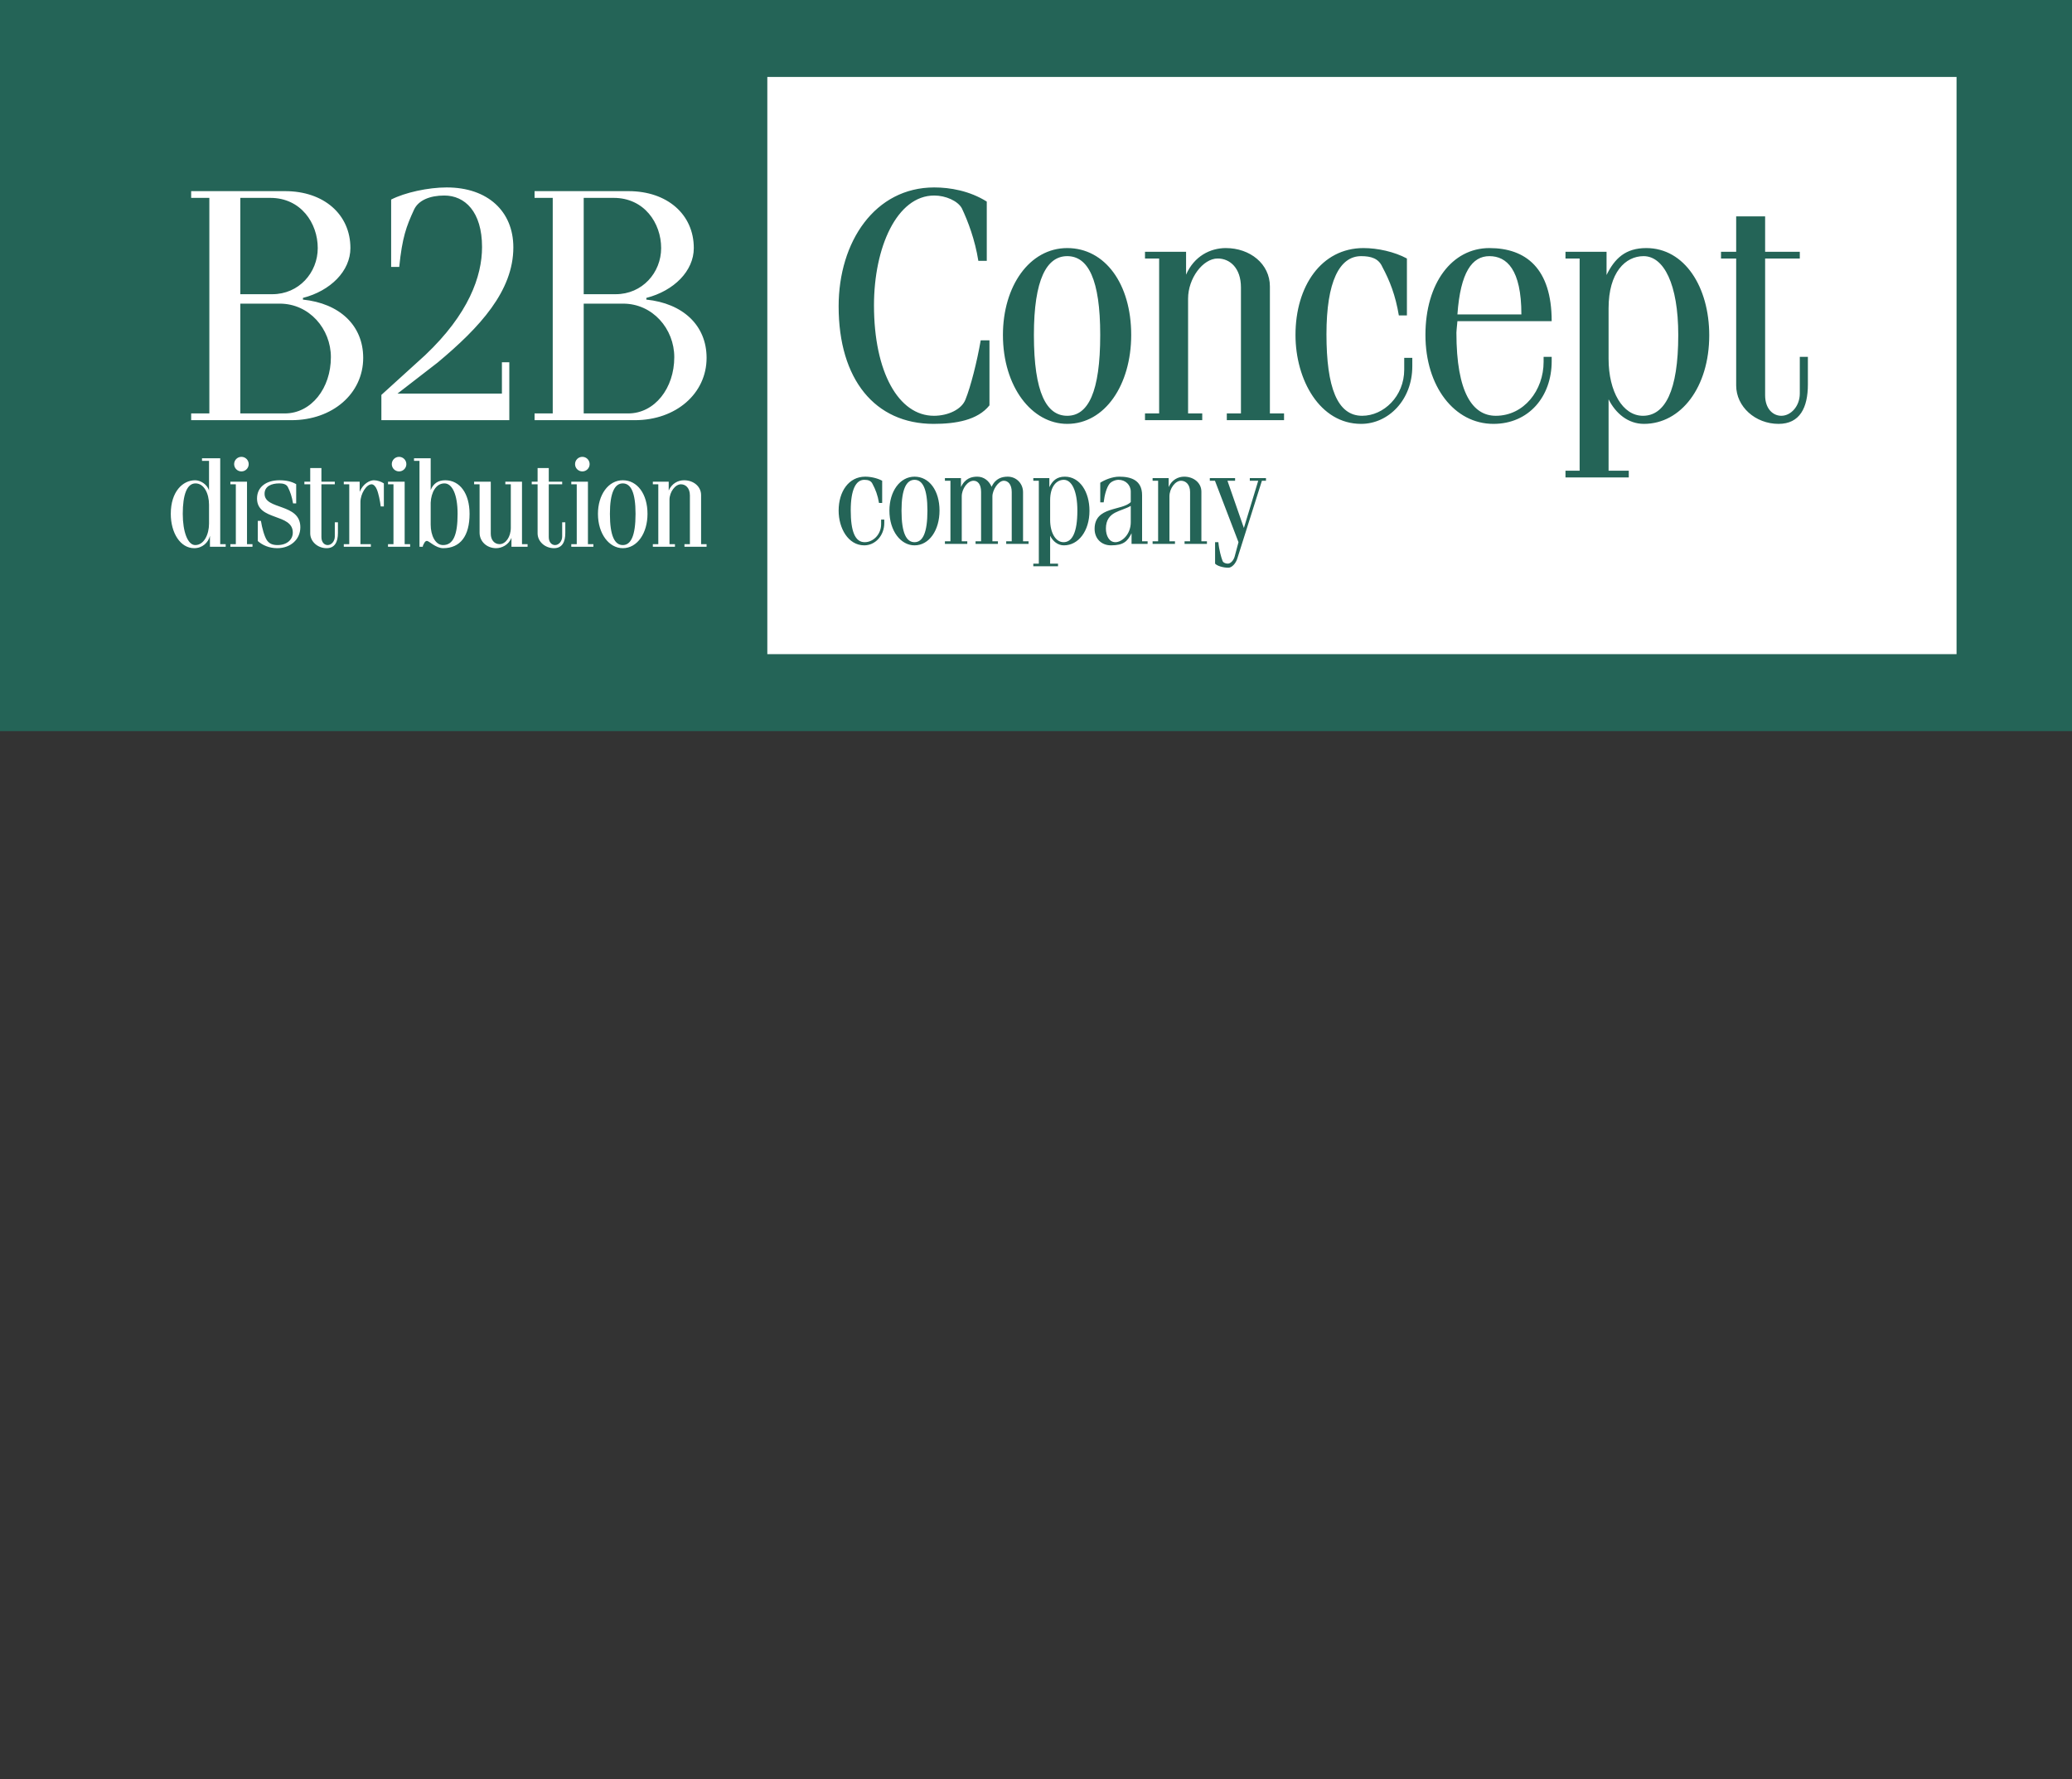
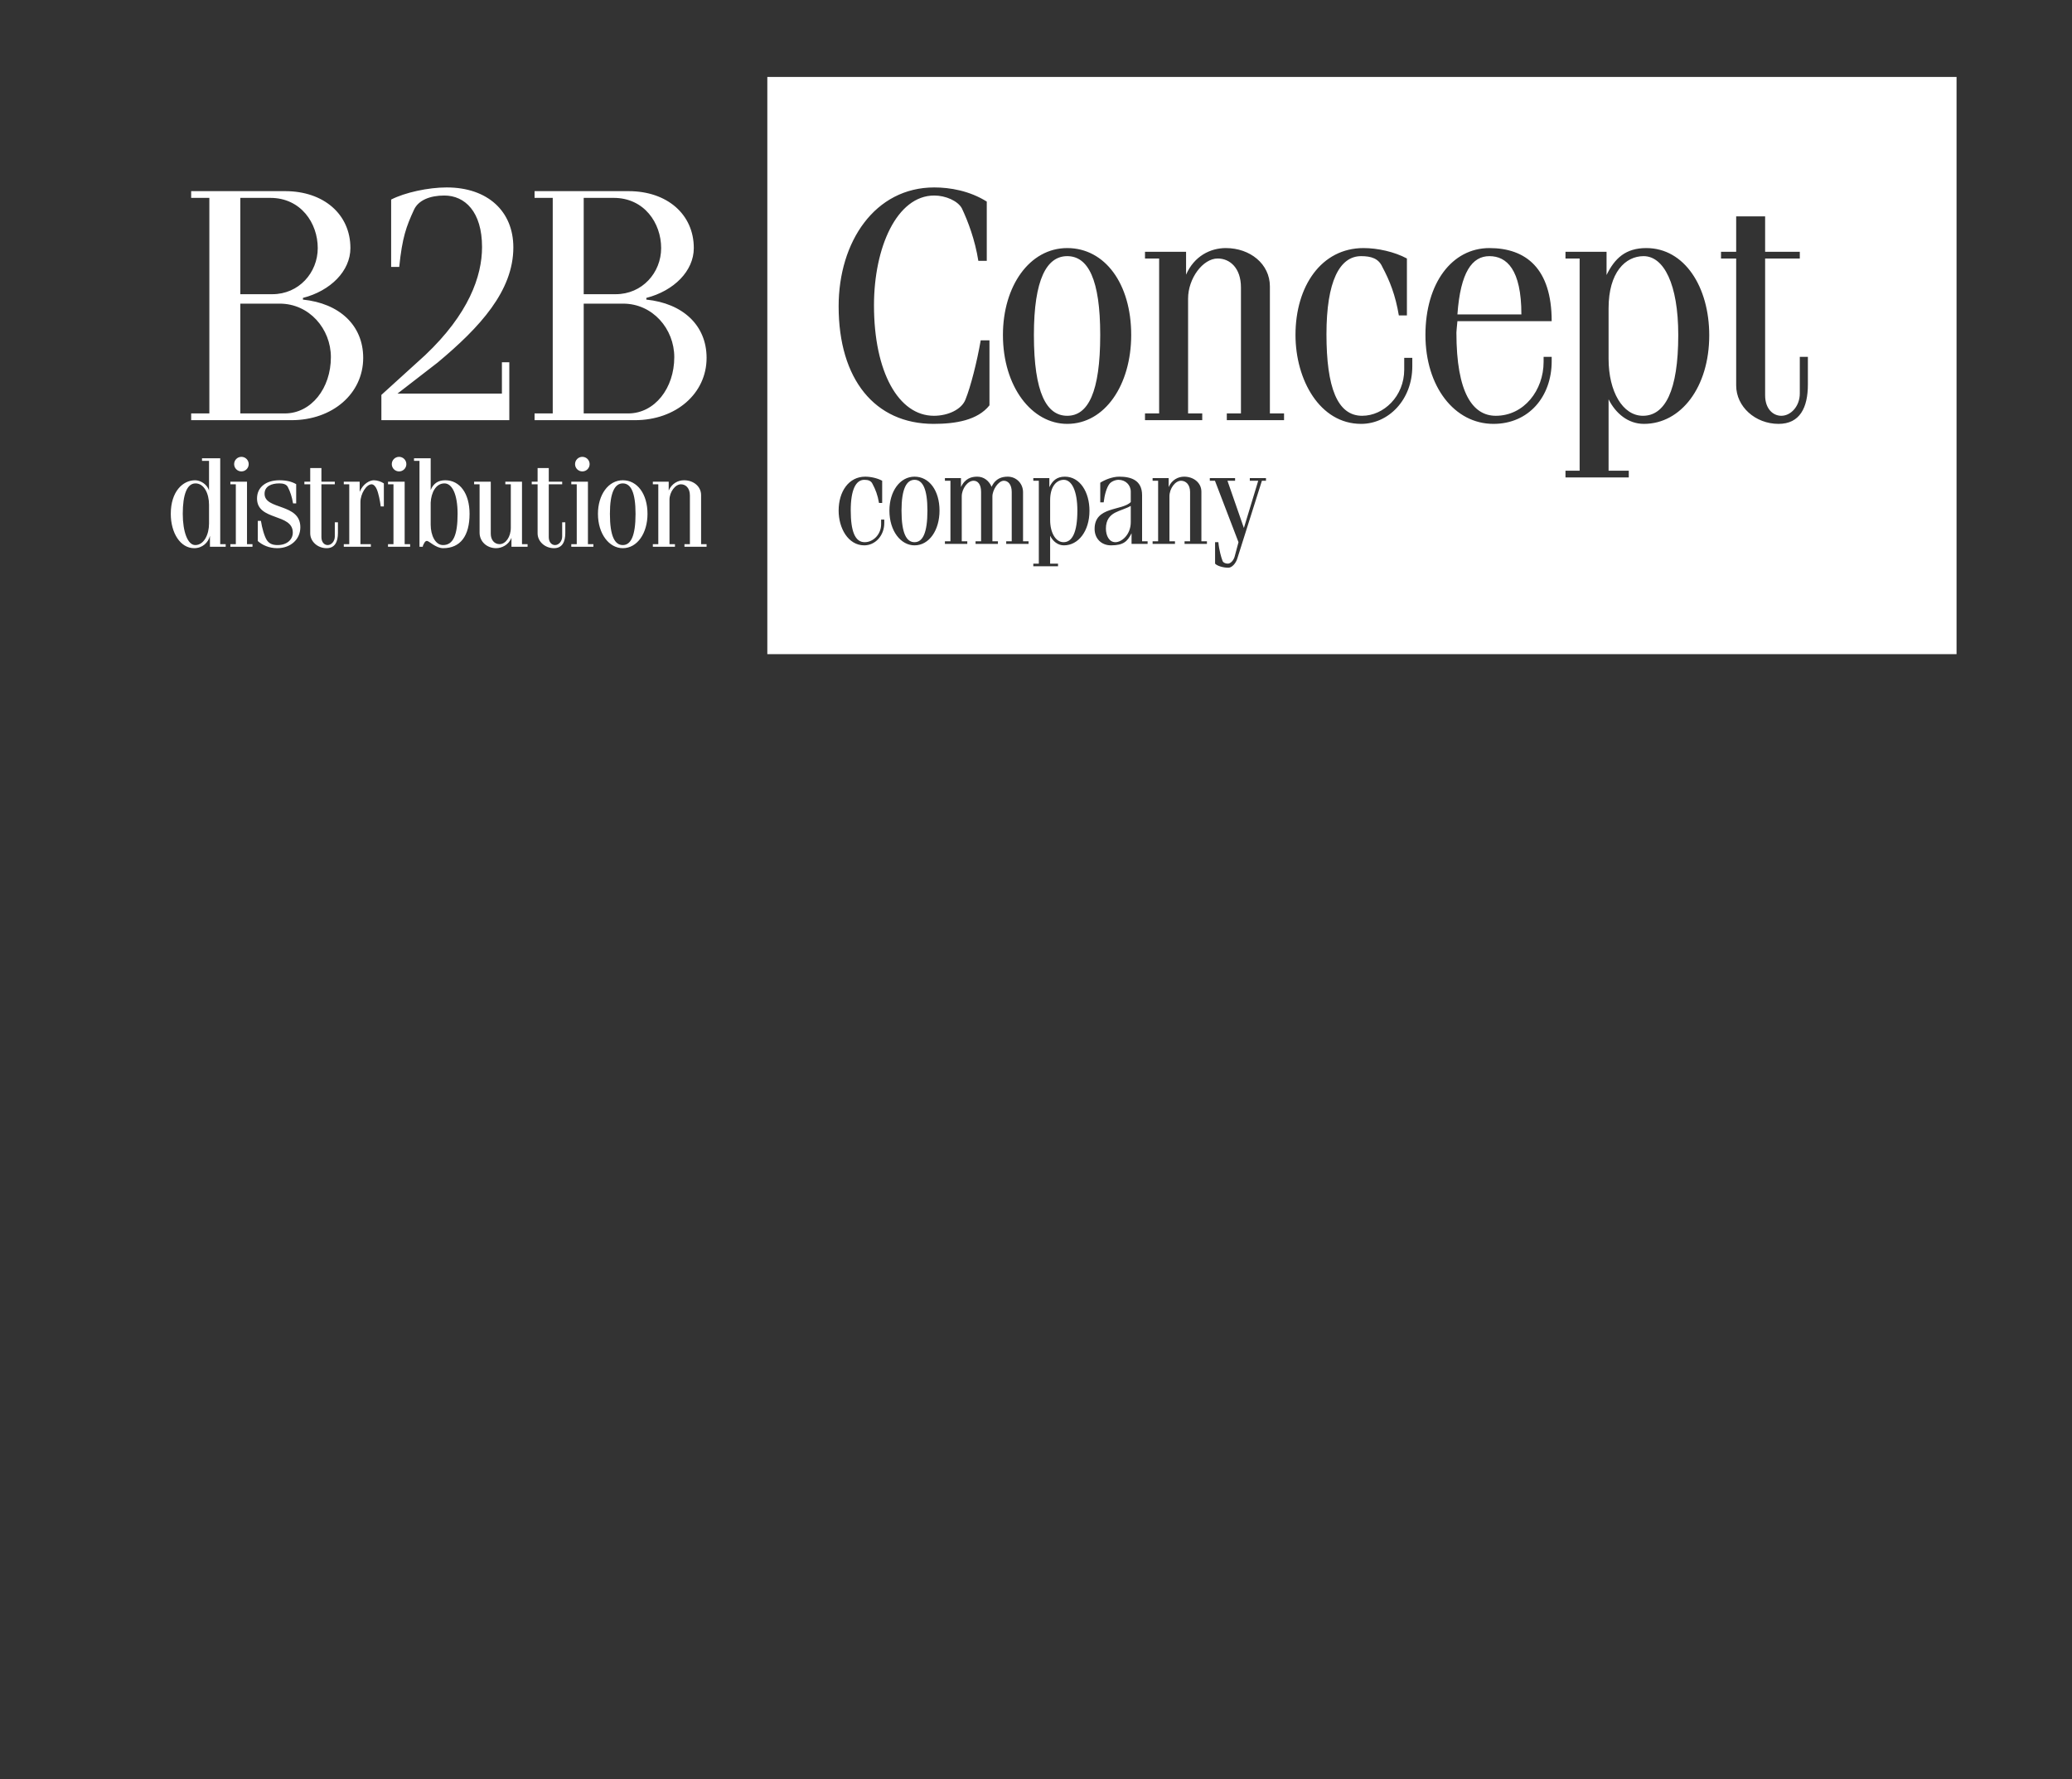
<svg xmlns="http://www.w3.org/2000/svg" width="170" height="146" viewBox="0 0 170 146" fill="none">
  <rect x="0" y="0" width="170" height="146" fill="#333333" stroke="none" />
-   <path fill-rule="evenodd" clip-rule="evenodd" d="M0 0H170V60H0V0Z" fill="#246457" />
  <path fill-rule="evenodd" clip-rule="evenodd" d="M55.322 29.313C55.322 31.856 53.72 33.929 51.537 33.929H47.891V24.918H51.123C53.554 24.918 55.322 26.991 55.322 29.313ZM54.245 20.358C54.245 22.375 52.698 24.144 50.515 24.144H47.891V16.239H50.35C52.863 16.239 54.245 18.312 54.245 20.358ZM57.973 29.369C57.973 26.687 56.012 24.891 53.029 24.587V24.448C55.294 23.868 56.924 22.237 56.924 20.358C56.924 17.593 54.741 15.686 51.565 15.686H43.859V16.239H45.35V33.929H43.859V34.482H52.09C55.459 34.482 57.973 32.298 57.973 29.369V29.369ZM42.118 20.302C42.118 17.345 40.02 15.382 36.65 15.382C35.13 15.382 33.224 15.797 32.092 16.377V21.905H32.755C33.004 19.473 33.334 18.588 33.97 17.206C34.33 16.433 35.268 16.046 36.456 16.046C38.141 16.046 39.55 17.372 39.55 20.275C39.55 22.679 38.445 25.775 34.882 29.147L31.291 32.409V34.482H41.787V29.728H41.18V32.298H32.616L35.904 29.755C39.384 26.853 42.118 23.868 42.118 20.302V20.302ZM27.148 29.313C27.148 31.856 25.546 33.929 23.363 33.929H19.717V24.918H22.949C25.38 24.918 27.148 26.991 27.148 29.313V29.313ZM26.07 20.358C26.07 22.375 24.524 24.144 22.341 24.144H19.717V16.239H22.176C24.689 16.239 26.07 18.312 26.07 20.358ZM54.011 44.657H53.563V44.87H55.377V44.657H54.929V41.015C54.929 40.375 55.399 39.744 55.868 39.744C56.252 39.744 56.604 40.043 56.604 40.663V44.657H56.157V44.87H57.971V44.657H57.522V40.631C57.522 39.915 56.893 39.413 56.124 39.413C55.633 39.413 55.121 39.67 54.865 40.257V39.53H53.563V39.744H54.011V44.657ZM52.144 42.169C52.144 43.984 51.759 44.732 51.098 44.732C50.447 44.732 50.041 44.016 50.041 42.169C50.041 40.407 50.447 39.67 51.098 39.67C51.759 39.67 52.144 40.407 52.144 42.169ZM53.125 42.169C53.125 40.545 52.293 39.413 51.098 39.413C49.903 39.413 49.06 40.62 49.06 42.169C49.06 43.813 49.977 44.987 51.098 44.987C52.293 44.987 53.125 43.749 53.125 42.169ZM47.779 38.687C48.11 38.687 48.377 38.42 48.377 38.089C48.377 37.758 48.11 37.491 47.779 37.491C47.448 37.491 47.181 37.758 47.181 38.089C47.181 38.42 47.448 38.687 47.779 38.687ZM47.32 44.657H46.872V44.87H48.686V44.657H48.238V39.53H46.872V39.744H47.32V44.657ZM44.108 39.53H43.627V39.744H44.108V43.77C44.108 44.443 44.716 44.987 45.452 44.987C46.125 44.987 46.381 44.475 46.381 43.739V42.863H46.125V44.027C46.125 44.422 45.847 44.732 45.538 44.732C45.282 44.732 45.025 44.518 45.025 44.08V39.744H46.125V39.53H45.025V38.41H44.108V39.53V39.53ZM43.286 44.87V44.657H42.828V39.53H41.461V39.744H41.91V43.312C41.91 44.08 41.472 44.657 40.992 44.657C40.565 44.657 40.266 44.315 40.266 43.802V39.53H38.9V39.744H39.348V43.718C39.348 44.433 39.935 44.987 40.704 44.987C41.152 44.987 41.728 44.732 41.963 44.134V44.87H43.286V44.87ZM37.544 42.169C37.544 43.899 37.192 44.732 36.349 44.732C35.72 44.732 35.336 43.942 35.336 43.055V41.25C35.378 40.418 35.762 39.67 36.466 39.67C37.096 39.67 37.544 40.567 37.544 42.169V42.169ZM38.526 42.169C38.526 40.492 37.726 39.413 36.531 39.413C35.954 39.413 35.559 39.67 35.336 40.214V37.608H33.969V37.822H34.417V44.87H34.685C34.695 44.732 34.77 44.657 34.834 44.518C34.887 44.433 34.962 44.39 35.026 44.39C35.207 44.39 35.752 44.987 36.36 44.987C37.769 44.987 38.526 43.984 38.526 42.169V42.169ZM32.742 38.687C33.073 38.687 33.34 38.42 33.34 38.089C33.34 37.758 33.073 37.491 32.742 37.491C32.412 37.491 32.145 37.758 32.145 38.089C32.145 38.42 32.412 38.687 32.742 38.687ZM32.283 44.657H31.835V44.87H33.649V44.657H33.201V39.53H31.835V39.744H32.283V44.657V44.657ZM31.494 41.56V39.67C31.291 39.53 30.95 39.413 30.672 39.413C30.352 39.413 29.797 39.67 29.509 40.364V39.53H28.207V39.744H28.655V44.657H28.207V44.87H30.426V44.657H29.573V41.197C29.573 40.534 30.053 39.744 30.49 39.744C30.651 39.744 30.821 39.926 30.907 40.14C31.056 40.471 31.184 41.122 31.237 41.56H31.494ZM25.453 39.53H24.973V39.744H25.453V43.77C25.453 44.443 26.062 44.987 26.798 44.987C27.47 44.987 27.726 44.475 27.726 43.739V42.863H27.47V44.027C27.47 44.422 27.193 44.732 26.883 44.732C26.627 44.732 26.371 44.518 26.371 44.08V39.744H27.47V39.53H26.371V38.41H25.453V39.53V39.53ZM24.642 43.269C24.642 41.272 21.707 41.87 21.707 40.524C21.707 39.894 22.284 39.67 22.913 39.67C23.201 39.67 23.489 39.723 23.617 39.969C23.82 40.375 23.948 40.748 24.044 41.314H24.301V39.733C23.948 39.53 23.521 39.413 22.924 39.413C21.857 39.413 21.088 39.958 21.088 40.908C21.088 42.767 24.023 42.105 24.023 43.707C24.023 44.283 23.543 44.732 22.774 44.732C22.358 44.732 22.091 44.614 21.899 44.336C21.697 44.038 21.494 43.322 21.408 42.745H21.152V44.401C21.525 44.732 22.07 44.987 22.753 44.987C23.82 44.987 24.642 44.283 24.642 43.269V43.269ZM19.808 38.687C20.138 38.687 20.405 38.42 20.405 38.089C20.405 37.758 20.138 37.491 19.808 37.491C19.477 37.491 19.21 37.758 19.21 38.089C19.21 38.42 19.477 38.687 19.808 38.687ZM19.349 44.657H18.901V44.87H20.715V44.657H20.266V39.53H18.901V39.744H19.349V44.657V44.657ZM17.15 42.969C17.15 43.866 16.734 44.732 16.019 44.732C15.4 44.732 14.995 43.642 14.995 42.169C14.995 40.599 15.336 39.67 16.04 39.67C16.745 39.67 17.15 40.503 17.15 41.421V42.969ZM18.517 44.87V44.657H18.068V37.608H16.574V37.822H17.15V40.246C16.99 39.744 16.446 39.413 16.008 39.413C15.005 39.413 14.012 40.332 14.012 42.169C14.012 43.728 14.791 44.987 15.933 44.987C16.596 44.987 17.086 44.539 17.225 43.973V44.87H18.517ZM160.528 6.314H62.956V53.685H160.528V6.314ZM142.447 20.662H141.203V21.214H142.447V31.635C142.447 33.377 144.021 34.786 145.927 34.786C147.667 34.786 148.33 33.459 148.33 31.552V29.286H147.667V32.298C147.667 33.321 146.949 34.122 146.148 34.122C145.485 34.122 144.822 33.57 144.822 32.437V21.214H147.667V20.662H144.822V17.759H142.447V20.662ZM131.978 25.305C131.978 22.348 133.359 21.021 134.85 21.021C136.508 21.021 137.695 23.315 137.695 27.489C137.695 32.105 136.591 34.122 134.795 34.122C133.138 34.122 131.978 32.132 131.978 29.452V25.305V25.305ZM140.237 27.516C140.237 23.564 138.221 20.358 135.071 20.358C133.359 20.358 132.475 21.214 131.812 22.569V20.662H128.442V21.214H129.603V38.629H128.442V39.181H133.635V38.629H131.978V32.768C132.558 33.929 133.58 34.786 134.878 34.786C137.917 34.786 140.237 31.773 140.237 27.516V27.516ZM124.824 25.803H119.576C119.824 22.32 120.791 21.021 122.2 21.021C123.609 21.021 124.824 22.099 124.824 25.803ZM127.31 26.356C127.31 22.016 125.183 20.358 122.2 20.358C119.134 20.358 116.952 23.232 116.952 27.489C116.952 31.718 119.327 34.786 122.531 34.786C125.431 34.786 127.31 32.547 127.31 29.645V29.286H126.647V29.7C126.647 32.022 125.045 34.122 122.725 34.122C120.846 34.122 119.493 32.27 119.493 27.295C119.493 27.268 119.521 26.853 119.576 26.356H127.31ZM115.874 30.059V29.369H115.211V30.336C115.211 32.519 113.526 34.122 111.759 34.122C109.715 34.122 108.831 31.773 108.831 27.433C108.831 23.094 109.908 21.021 111.676 21.021C112.505 21.021 113.112 21.214 113.416 21.905C114.024 23.039 114.493 24.227 114.77 25.886H115.432V21.214C114.41 20.662 113.029 20.358 111.87 20.358C108.417 20.358 106.29 23.481 106.29 27.489C106.29 31.165 108.279 34.786 111.676 34.786C113.913 34.786 115.874 32.823 115.874 30.059V30.059ZM95.103 33.929H93.943V34.482H98.639V33.929H97.478V24.504C97.478 22.845 98.693 21.214 99.909 21.214C100.903 21.214 101.815 21.988 101.815 23.591V33.929H100.655V34.482H105.351V33.929H104.19V23.508C104.19 21.657 102.561 20.358 100.572 20.358C99.301 20.358 97.975 21.021 97.313 22.541V20.662H93.943V21.214H95.103V33.929ZM90.269 27.489C90.269 32.188 89.275 34.122 87.562 34.122C85.878 34.122 84.828 32.271 84.828 27.489C84.828 22.928 85.878 21.021 87.562 21.021C89.275 21.021 90.269 22.928 90.269 27.489V27.489ZM92.811 27.489C92.811 23.287 90.656 20.358 87.562 20.358C84.468 20.358 82.287 23.481 82.287 27.489C82.287 31.745 84.662 34.786 87.562 34.786C90.656 34.786 92.811 31.58 92.811 27.489ZM103.869 39.453V39.237H102.542V39.453H103.233L102.056 43.33L100.708 39.453H101.334V39.237H99.261V39.453H99.682L101.614 44.496L101.29 45.705C101.193 46.008 100.967 46.256 100.729 46.256C100.524 46.256 100.33 46.148 100.298 46.008C100.2 45.76 100.017 45.122 99.963 44.496H99.693V46.256C99.855 46.44 100.351 46.591 100.783 46.591C101.064 46.591 101.387 46.256 101.517 45.835L103.535 39.453H103.869V39.453ZM95.02 44.42H94.567V44.636H96.402V44.42H95.948V40.738C95.948 40.09 96.423 39.453 96.898 39.453C97.286 39.453 97.642 39.755 97.642 40.381V44.42H97.189V44.636H99.024V44.42H98.57V40.349C98.57 39.625 97.934 39.118 97.157 39.118C96.66 39.118 96.143 39.377 95.883 39.972V39.237H94.567V39.453H95.02V44.42V44.42ZM92.775 41.516V42.854C92.775 43.88 92.031 44.496 91.513 44.496C91.006 44.496 90.736 43.967 90.736 43.373C90.736 42.671 91.059 42.304 91.48 42.077C91.891 41.861 92.398 41.742 92.775 41.516V41.516ZM94.157 44.636V44.42H93.704V40.641C93.704 39.377 92.754 39.118 91.826 39.118C91.265 39.118 90.639 39.377 90.272 39.615V41.224H90.552C90.628 40.576 90.8 40.014 91.016 39.723C91.156 39.528 91.492 39.377 91.772 39.377C92.344 39.377 92.775 39.798 92.775 40.349V41.202C92.063 41.937 89.808 41.537 89.808 43.405C89.808 44.194 90.358 44.755 91.156 44.755C92.192 44.755 92.506 44.42 92.84 43.762V44.636H94.157V44.636ZM86.16 41.051C86.16 39.895 86.7 39.377 87.282 39.377C87.93 39.377 88.394 40.274 88.394 41.904C88.394 43.708 87.963 44.496 87.26 44.496C86.613 44.496 86.16 43.719 86.16 42.671V41.051V41.051ZM89.387 41.915C89.387 40.371 88.599 39.118 87.369 39.118C86.7 39.118 86.354 39.453 86.095 39.982V39.237H84.779V39.453H85.232V46.256H84.779V46.472H86.807V46.256H86.16V43.967C86.387 44.42 86.786 44.755 87.293 44.755C88.48 44.755 89.387 43.578 89.387 41.915ZM77.98 44.42H77.527V44.636H79.362V44.42H78.908V40.738C78.908 40.101 79.394 39.453 79.88 39.453C80.214 39.453 80.495 39.723 80.495 40.381V44.42H80.041V44.636H81.876V44.42H81.423V40.738C81.423 40.209 81.909 39.453 82.362 39.453C82.707 39.453 83.009 39.755 83.009 40.381V44.42H82.556V44.636H84.39V44.42H83.937V40.392C83.937 39.68 83.387 39.118 82.685 39.118C82.243 39.118 81.682 39.237 81.358 39.95C81.142 39.453 80.721 39.118 80.181 39.118C79.739 39.118 79.189 39.237 78.844 39.972V39.237H77.527V39.453H77.98V44.42V44.42ZM76.092 41.904C76.092 43.74 75.703 44.496 75.034 44.496C74.376 44.496 73.966 43.772 73.966 41.904C73.966 40.122 74.376 39.377 75.034 39.377C75.703 39.377 76.092 40.122 76.092 41.904ZM77.084 41.904C77.084 40.263 76.243 39.118 75.034 39.118C73.825 39.118 72.973 40.339 72.973 41.904C72.973 43.568 73.901 44.755 75.034 44.755C76.243 44.755 77.084 43.502 77.084 41.904ZM72.552 42.909V42.639H72.293V43.017C72.293 43.87 71.635 44.496 70.944 44.496C70.145 44.496 69.8 43.578 69.8 41.883C69.8 40.188 70.221 39.377 70.912 39.377C71.235 39.377 71.472 39.453 71.592 39.723C71.829 40.166 72.012 40.63 72.12 41.278H72.379V39.453C71.98 39.237 71.44 39.118 70.987 39.118C69.638 39.118 68.807 40.339 68.807 41.904C68.807 43.341 69.584 44.755 70.912 44.755C71.786 44.755 72.552 43.989 72.552 42.909V42.909ZM81.182 33.265V27.931H80.463C80.159 29.7 79.635 31.745 79.221 32.768C78.917 33.598 77.784 34.122 76.624 34.122C73.724 34.122 71.707 30.529 71.707 25.057C71.707 20.302 73.586 16.046 76.651 16.046C77.591 16.046 78.585 16.488 78.917 17.096C79.414 18.146 79.994 19.666 80.27 21.408H80.961V16.543C79.552 15.658 77.95 15.382 76.651 15.382C71.79 15.382 68.807 19.832 68.807 25.139C68.807 31.137 71.79 34.786 76.597 34.786C78.42 34.786 80.215 34.482 81.182 33.265V33.265ZM29.799 29.369C29.799 26.687 27.838 24.891 24.855 24.587V24.448C27.12 23.868 28.75 22.237 28.75 20.358C28.75 17.593 26.567 15.686 23.391 15.686H15.684V16.239H17.176V33.929H15.684V34.482H23.916C27.285 34.482 29.799 32.298 29.799 29.369V29.369Z" fill="white" />
</svg>